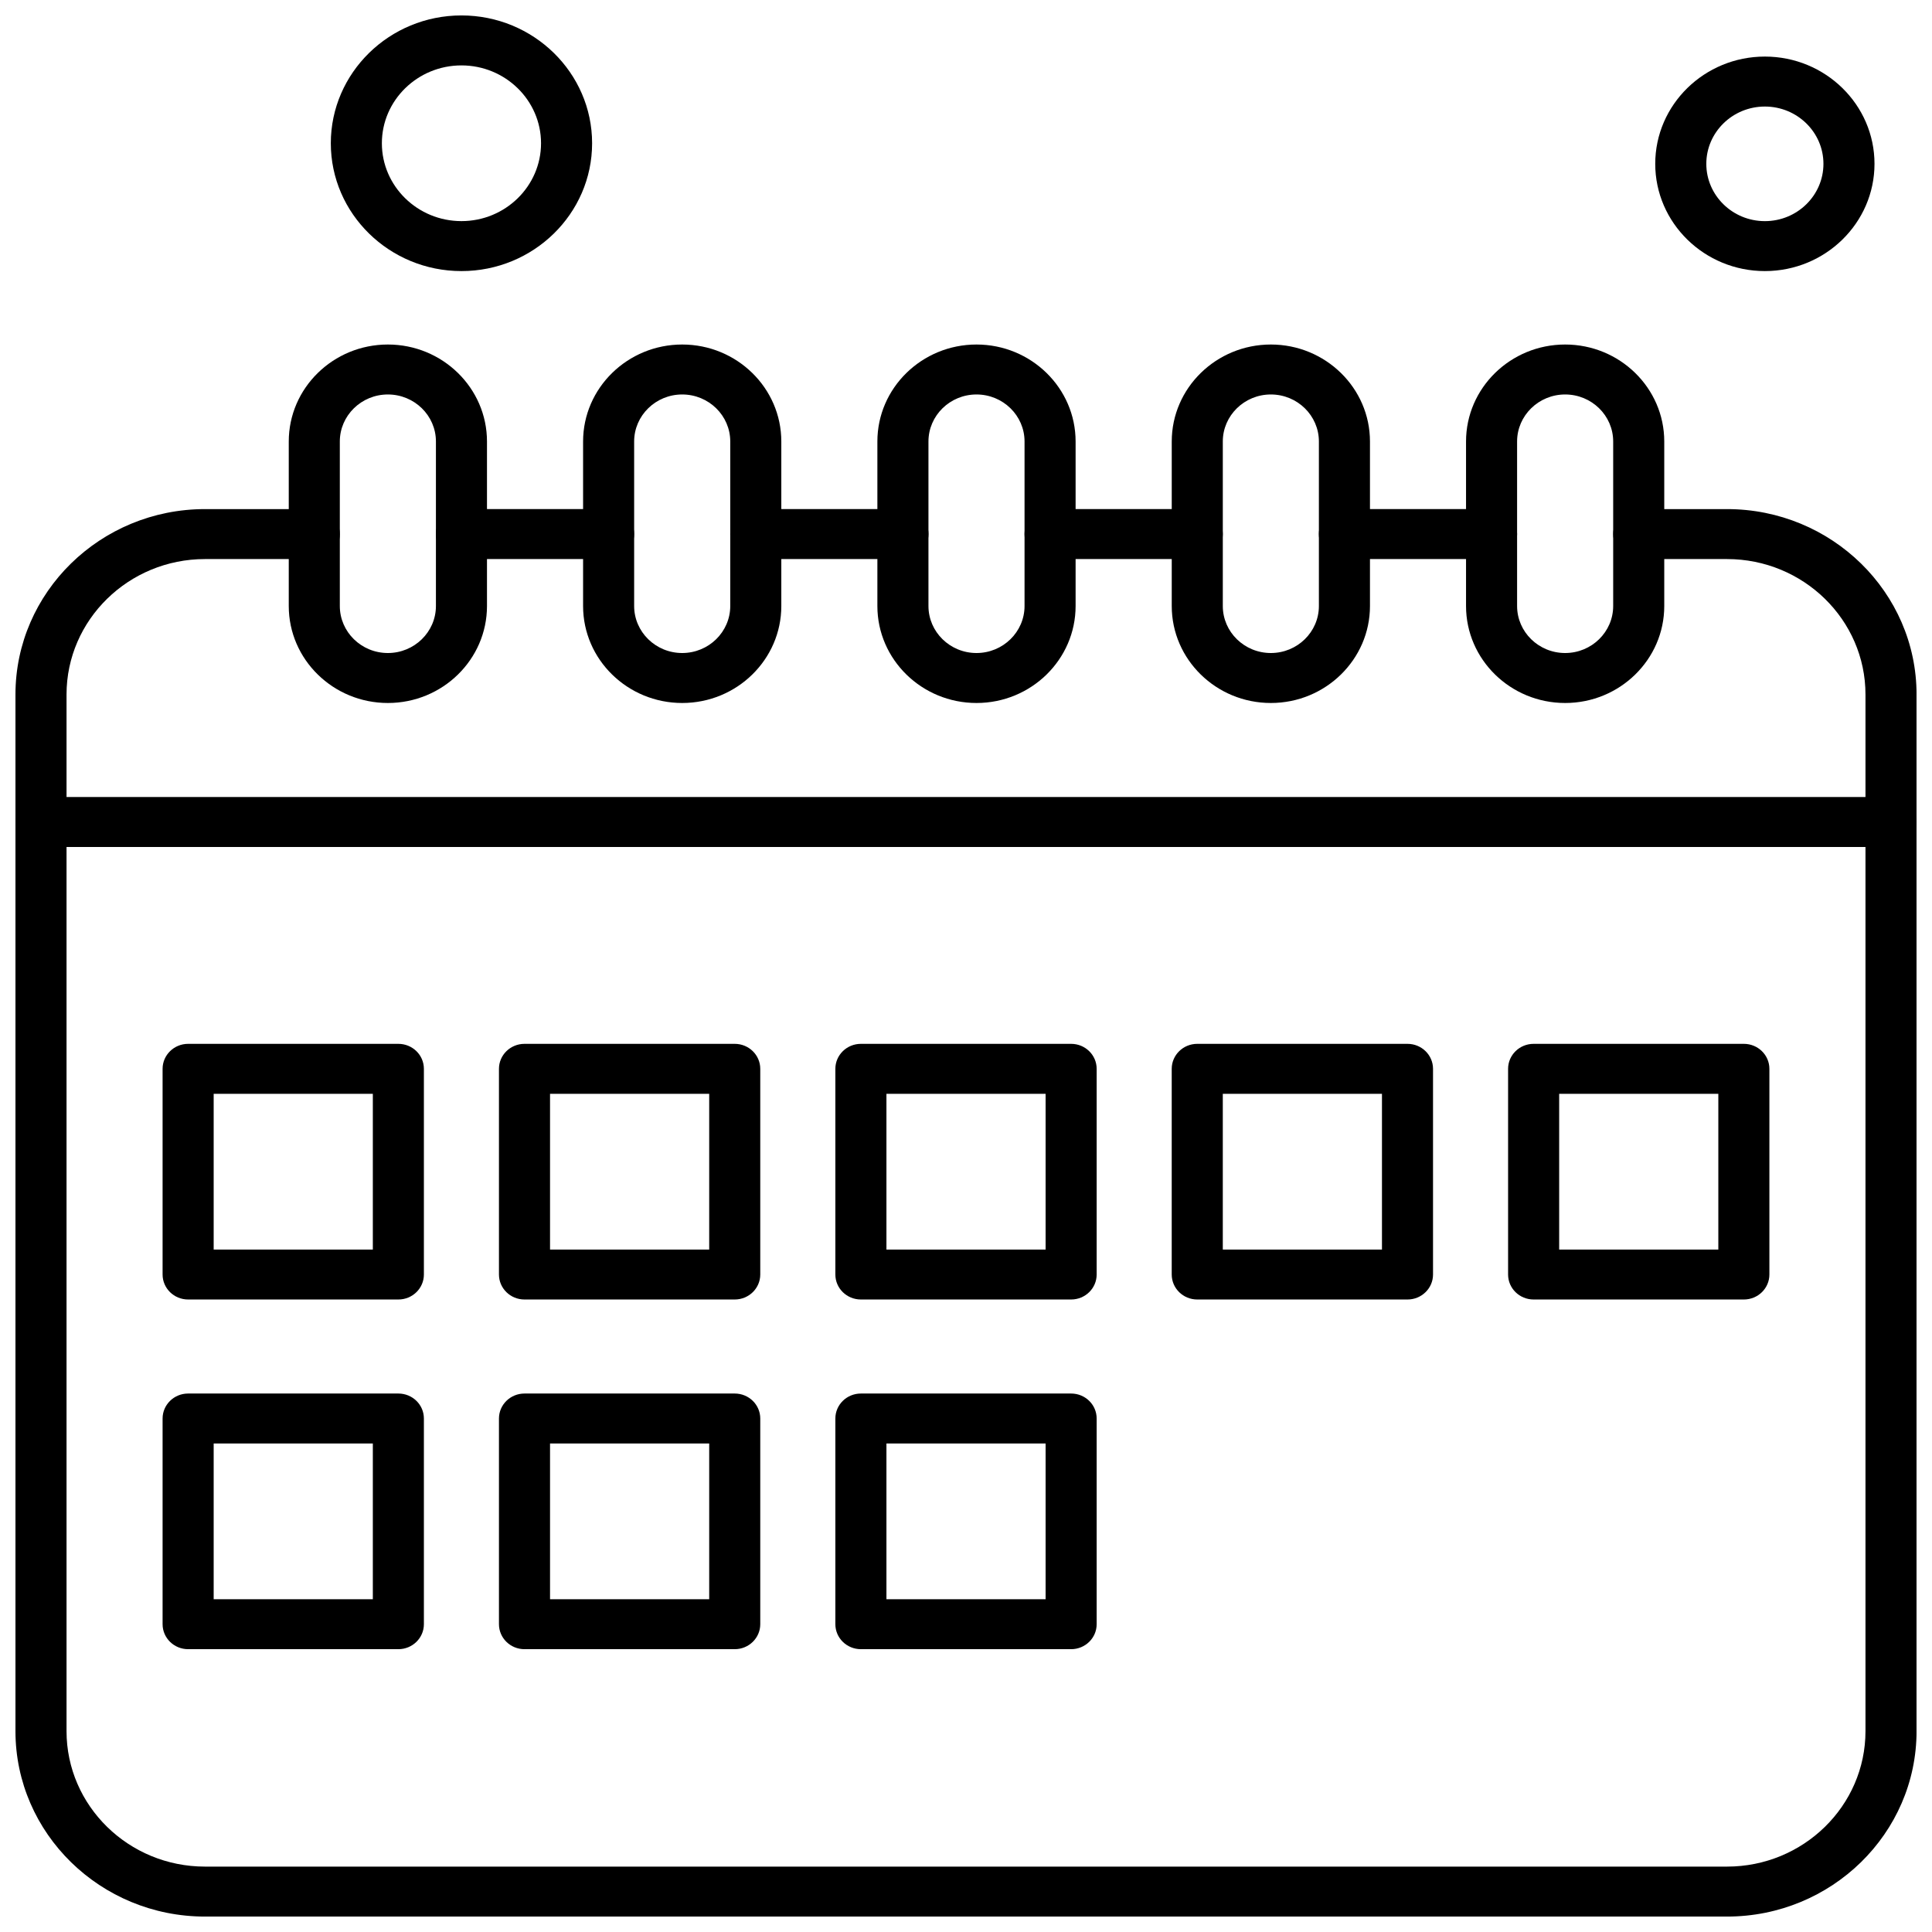
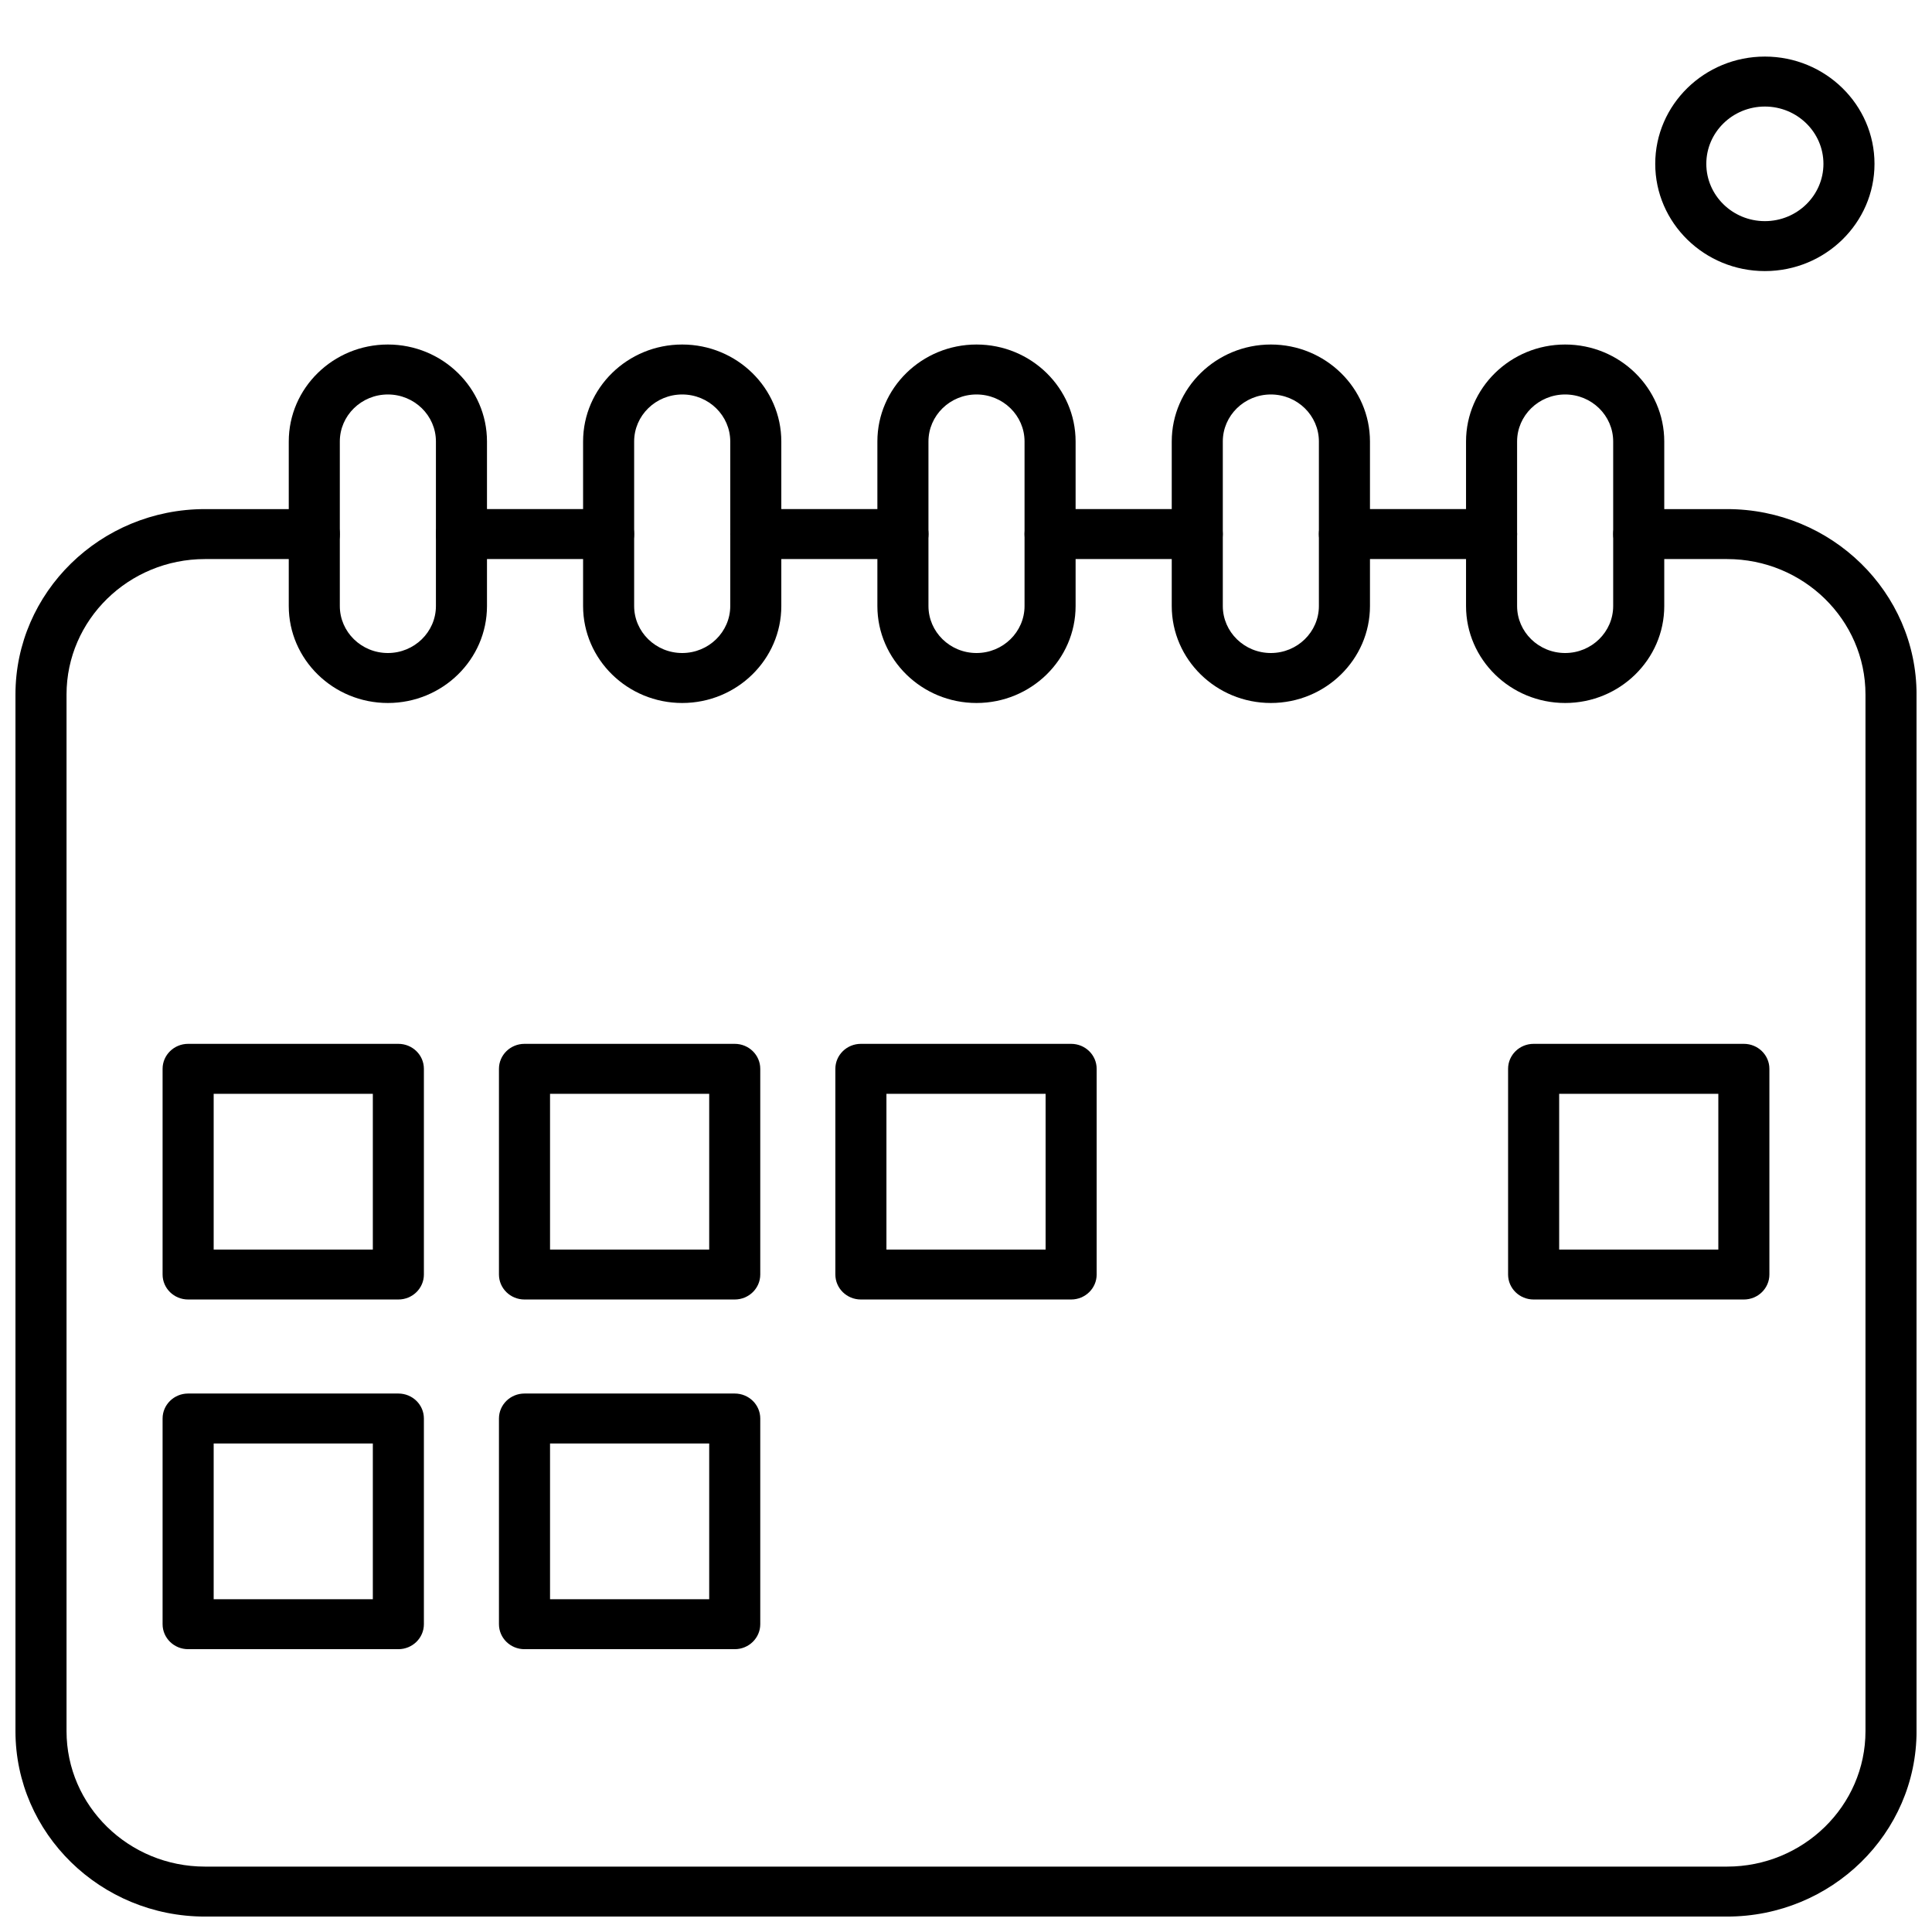
<svg xmlns="http://www.w3.org/2000/svg" width="800px" height="800px" version="1.1" viewBox="144 144 512 512">
  <defs>
    <clipPath id="c">
-       <path d="m148.09 355h503.81v14h-503.81z" />
-     </clipPath>
+       </clipPath>
    <clipPath id="b">
      <path d="m148.09 278h503.81v373.9h-503.81z" />
    </clipPath>
    <clipPath id="a">
-       <path d="m231 148.09h70v67.906h-70z" />
-     </clipPath>
+       </clipPath>
  </defs>
  <g clip-path="url(#c)">
-     <path d="m645.14 368.46h-490.28c-3.738 0-6.766-2.965-6.766-6.621s3.031-6.621 6.766-6.621h490.28c3.738 0 6.766 2.965 6.766 6.621s-3.031 6.621-6.766 6.621z" fill-rule="evenodd" />
-   </g>
+     </g>
  <path d="m249.57 488.38h-55.715c-3.738 0-6.766-2.961-6.766-6.621v-54.508c0-3.656 3.031-6.621 6.766-6.621h55.715c3.738 0 6.766 2.961 6.766 6.621v54.508c0 3.656-3.031 6.621-6.766 6.621zm-48.945-13.238h42.18v-41.27h-42.18z" fill-rule="evenodd" />
  <path d="m338.71 488.38h-55.715c-3.738 0-6.766-2.961-6.766-6.621v-54.508c0-3.656 3.031-6.621 6.766-6.621h55.715c3.738 0 6.766 2.961 6.766 6.621v54.508c0 3.656-3.031 6.621-6.766 6.621zm-48.945-13.238h42.18v-41.27h-42.18z" fill-rule="evenodd" />
  <path d="m427.86 488.38h-55.715c-3.738 0-6.766-2.961-6.766-6.621v-54.508c0-3.656 3.031-6.621 6.766-6.621h55.715c3.738 0 6.766 2.961 6.766 6.621v54.508c0 3.656-3.031 6.621-6.766 6.621zm-48.945-13.238h42.18v-41.27h-42.18z" fill-rule="evenodd" />
-   <path d="m517 488.38h-55.715c-3.738 0-6.766-2.961-6.766-6.621v-54.508c0-3.656 3.031-6.621 6.766-6.621h55.715c3.738 0 6.766 2.961 6.766 6.621v54.508c0 3.656-3.031 6.621-6.766 6.621zm-48.945-13.238h42.18v-41.27h-42.18z" fill-rule="evenodd" />
  <path d="m606.14 488.38h-55.715c-3.738 0-6.766-2.961-6.766-6.621v-54.508c0-3.656 3.031-6.621 6.766-6.621h55.715c3.738 0 6.766 2.961 6.766 6.621v54.508c0 3.656-3.031 6.621-6.766 6.621zm-48.945-13.238h42.18v-41.27h-42.18z" fill-rule="evenodd" />
  <path d="m249.57 581.05h-55.715c-3.738 0-6.766-2.965-6.766-6.621v-54.508c0-3.656 3.031-6.621 6.766-6.621h55.715c3.738 0 6.766 2.961 6.766 6.621v54.508c0 3.656-3.031 6.621-6.766 6.621zm-48.945-13.242h42.18v-41.27h-42.18z" fill-rule="evenodd" />
  <path d="m338.71 581.05h-55.715c-3.738 0-6.766-2.965-6.766-6.621v-54.508c0-3.656 3.031-6.621 6.766-6.621h55.715c3.738 0 6.766 2.961 6.766 6.621v54.508c0 3.656-3.031 6.621-6.766 6.621zm-48.945-13.242h42.18v-41.27h-42.18z" fill-rule="evenodd" />
-   <path d="m427.86 581.05h-55.715c-3.738 0-6.766-2.965-6.766-6.621v-54.508c0-3.656 3.031-6.621 6.766-6.621h55.715c3.738 0 6.766 2.961 6.766 6.621v54.508c0 3.656-3.031 6.621-6.766 6.621zm-48.945-13.242h42.18v-41.27h-42.18z" fill-rule="evenodd" />
  <g clip-path="url(#b)">
    <path d="m601.68 651.91h-403.36c-27.691 0-50.223-22.043-50.223-49.137v-274.72c0-27.094 22.531-49.137 50.223-49.137h28.973c3.738 0 6.766 2.965 6.766 6.621s-3.031 6.621-6.766 6.621h-28.973c-20.23 0-36.688 16.105-36.688 35.895v274.72c0 19.793 16.461 35.895 36.688 35.895h403.36c20.23 0 36.691-16.105 36.691-35.895v-274.72c0-19.793-16.461-35.895-36.688-35.895h-23.402c-3.738 0-6.766-2.965-6.766-6.621s3.031-6.621 6.766-6.621h23.402c27.695 0 50.223 22.043 50.223 49.137v274.72c0 27.094-22.531 49.137-50.223 49.137z" fill-rule="evenodd" />
  </g>
  <path d="m305.29 292.15h-39c-3.738 0-6.766-2.965-6.766-6.621s3.031-6.621 6.766-6.621h39c3.738 0 6.766 2.965 6.766 6.621s-3.027 6.621-6.766 6.621z" fill-rule="evenodd" />
  <path d="m383.29 292.15h-39c-3.738 0-6.766-2.965-6.766-6.621s3.031-6.621 6.766-6.621h39c3.738 0 6.766 2.965 6.766 6.621s-3.031 6.621-6.766 6.621z" fill-rule="evenodd" />
  <path d="m461.28 292.15h-39c-3.738 0-6.766-2.965-6.766-6.621s3.031-6.621 6.766-6.621h39c3.738 0 6.766 2.965 6.766 6.621s-3.031 6.621-6.766 6.621z" fill-rule="evenodd" />
  <path d="m539.28 292.15h-39c-3.738 0-6.766-2.965-6.766-6.621s3.031-6.621 6.766-6.621h39c3.738 0 6.766 2.965 6.766 6.621s-3.031 6.621-6.766 6.621z" fill-rule="evenodd" />
  <path d="m246.79 330.3c-14.484 0-26.266-11.527-26.266-25.695v-43.605c0-14.172 11.785-25.699 26.266-25.699 14.484 0 26.266 11.527 26.266 25.699v43.605c0 14.168-11.781 25.695-26.266 25.695zm0-81.762c-7.019 0-12.734 5.59-12.734 12.457v43.605c0 6.871 5.711 12.457 12.734 12.457 7.023 0 12.734-5.59 12.734-12.457v-43.605c0-6.871-5.715-12.457-12.734-12.457z" fill-rule="evenodd" />
  <path d="m324.79 330.3c-14.484 0-26.266-11.527-26.266-25.695v-43.605c0-14.172 11.785-25.699 26.266-25.699 14.484 0 26.266 11.527 26.266 25.699v43.605c0 14.168-11.781 25.695-26.266 25.695zm0-81.762c-7.023 0-12.734 5.59-12.734 12.457v43.605c0 6.871 5.715 12.457 12.734 12.457 7.019 0 12.734-5.59 12.734-12.457v-43.605c0-6.871-5.711-12.457-12.734-12.457z" fill-rule="evenodd" />
  <path d="m402.78 330.3c-14.484 0-26.266-11.527-26.266-25.695v-43.605c0-14.172 11.785-25.699 26.266-25.699 14.484 0 26.266 11.527 26.266 25.699v43.605c0 14.168-11.781 25.695-26.266 25.695zm0-81.762c-7.019 0-12.73 5.59-12.73 12.457v43.605c0 6.871 5.711 12.457 12.73 12.457 7.023 0 12.734-5.59 12.734-12.457v-43.605c0-6.871-5.711-12.457-12.734-12.457z" fill-rule="evenodd" />
  <path d="m480.79 330.3c-14.484 0-26.266-11.527-26.266-25.695v-43.605c0-14.172 11.785-25.699 26.266-25.699 14.484 0 26.266 11.527 26.266 25.699v43.605c0 14.168-11.785 25.695-26.266 25.695zm0-81.762c-7.019 0-12.734 5.59-12.734 12.457v43.605c0 6.871 5.711 12.457 12.734 12.457 7.019 0 12.73-5.59 12.73-12.457v-43.605c0-6.871-5.711-12.457-12.73-12.457z" fill-rule="evenodd" />
  <path d="m558.78 330.3c-14.484 0-26.266-11.527-26.266-25.695v-43.605c0-14.172 11.785-25.699 26.266-25.699 14.484 0 26.266 11.527 26.266 25.699v43.605c0 14.168-11.785 25.695-26.266 25.695zm0-81.762c-7.019 0-12.734 5.59-12.734 12.457v43.605c0 6.871 5.711 12.457 12.734 12.457s12.73-5.59 12.73-12.457v-43.605c0-6.871-5.711-12.457-12.73-12.457z" fill-rule="evenodd" />
  <path d="m611.71 215.84c-16.02 0-29.055-12.75-29.055-28.426 0-15.672 13.031-28.422 29.055-28.422 16.02 0 29.051 12.75 29.051 28.422 0 15.672-13.031 28.426-29.051 28.426zm0-43.605c-8.559 0-15.52 6.812-15.52 15.184 0 8.371 6.961 15.184 15.52 15.184 8.559 0 15.52-6.812 15.52-15.184 0-8.371-6.961-15.184-15.52-15.184z" fill-rule="evenodd" />
  <g clip-path="url(#a)">
    <path d="m266.29 215.84c-19.09 0-34.621-15.195-34.621-33.875 0-18.676 15.531-33.875 34.621-33.875s34.625 15.195 34.625 33.875c0 18.676-15.531 33.875-34.625 33.875zm0-54.508c-11.629 0-21.09 9.254-21.09 20.633 0 11.375 9.461 20.633 21.09 20.633s21.09-9.258 21.09-20.633-9.461-20.633-21.09-20.633z" fill-rule="evenodd" />
  </g>
</svg>